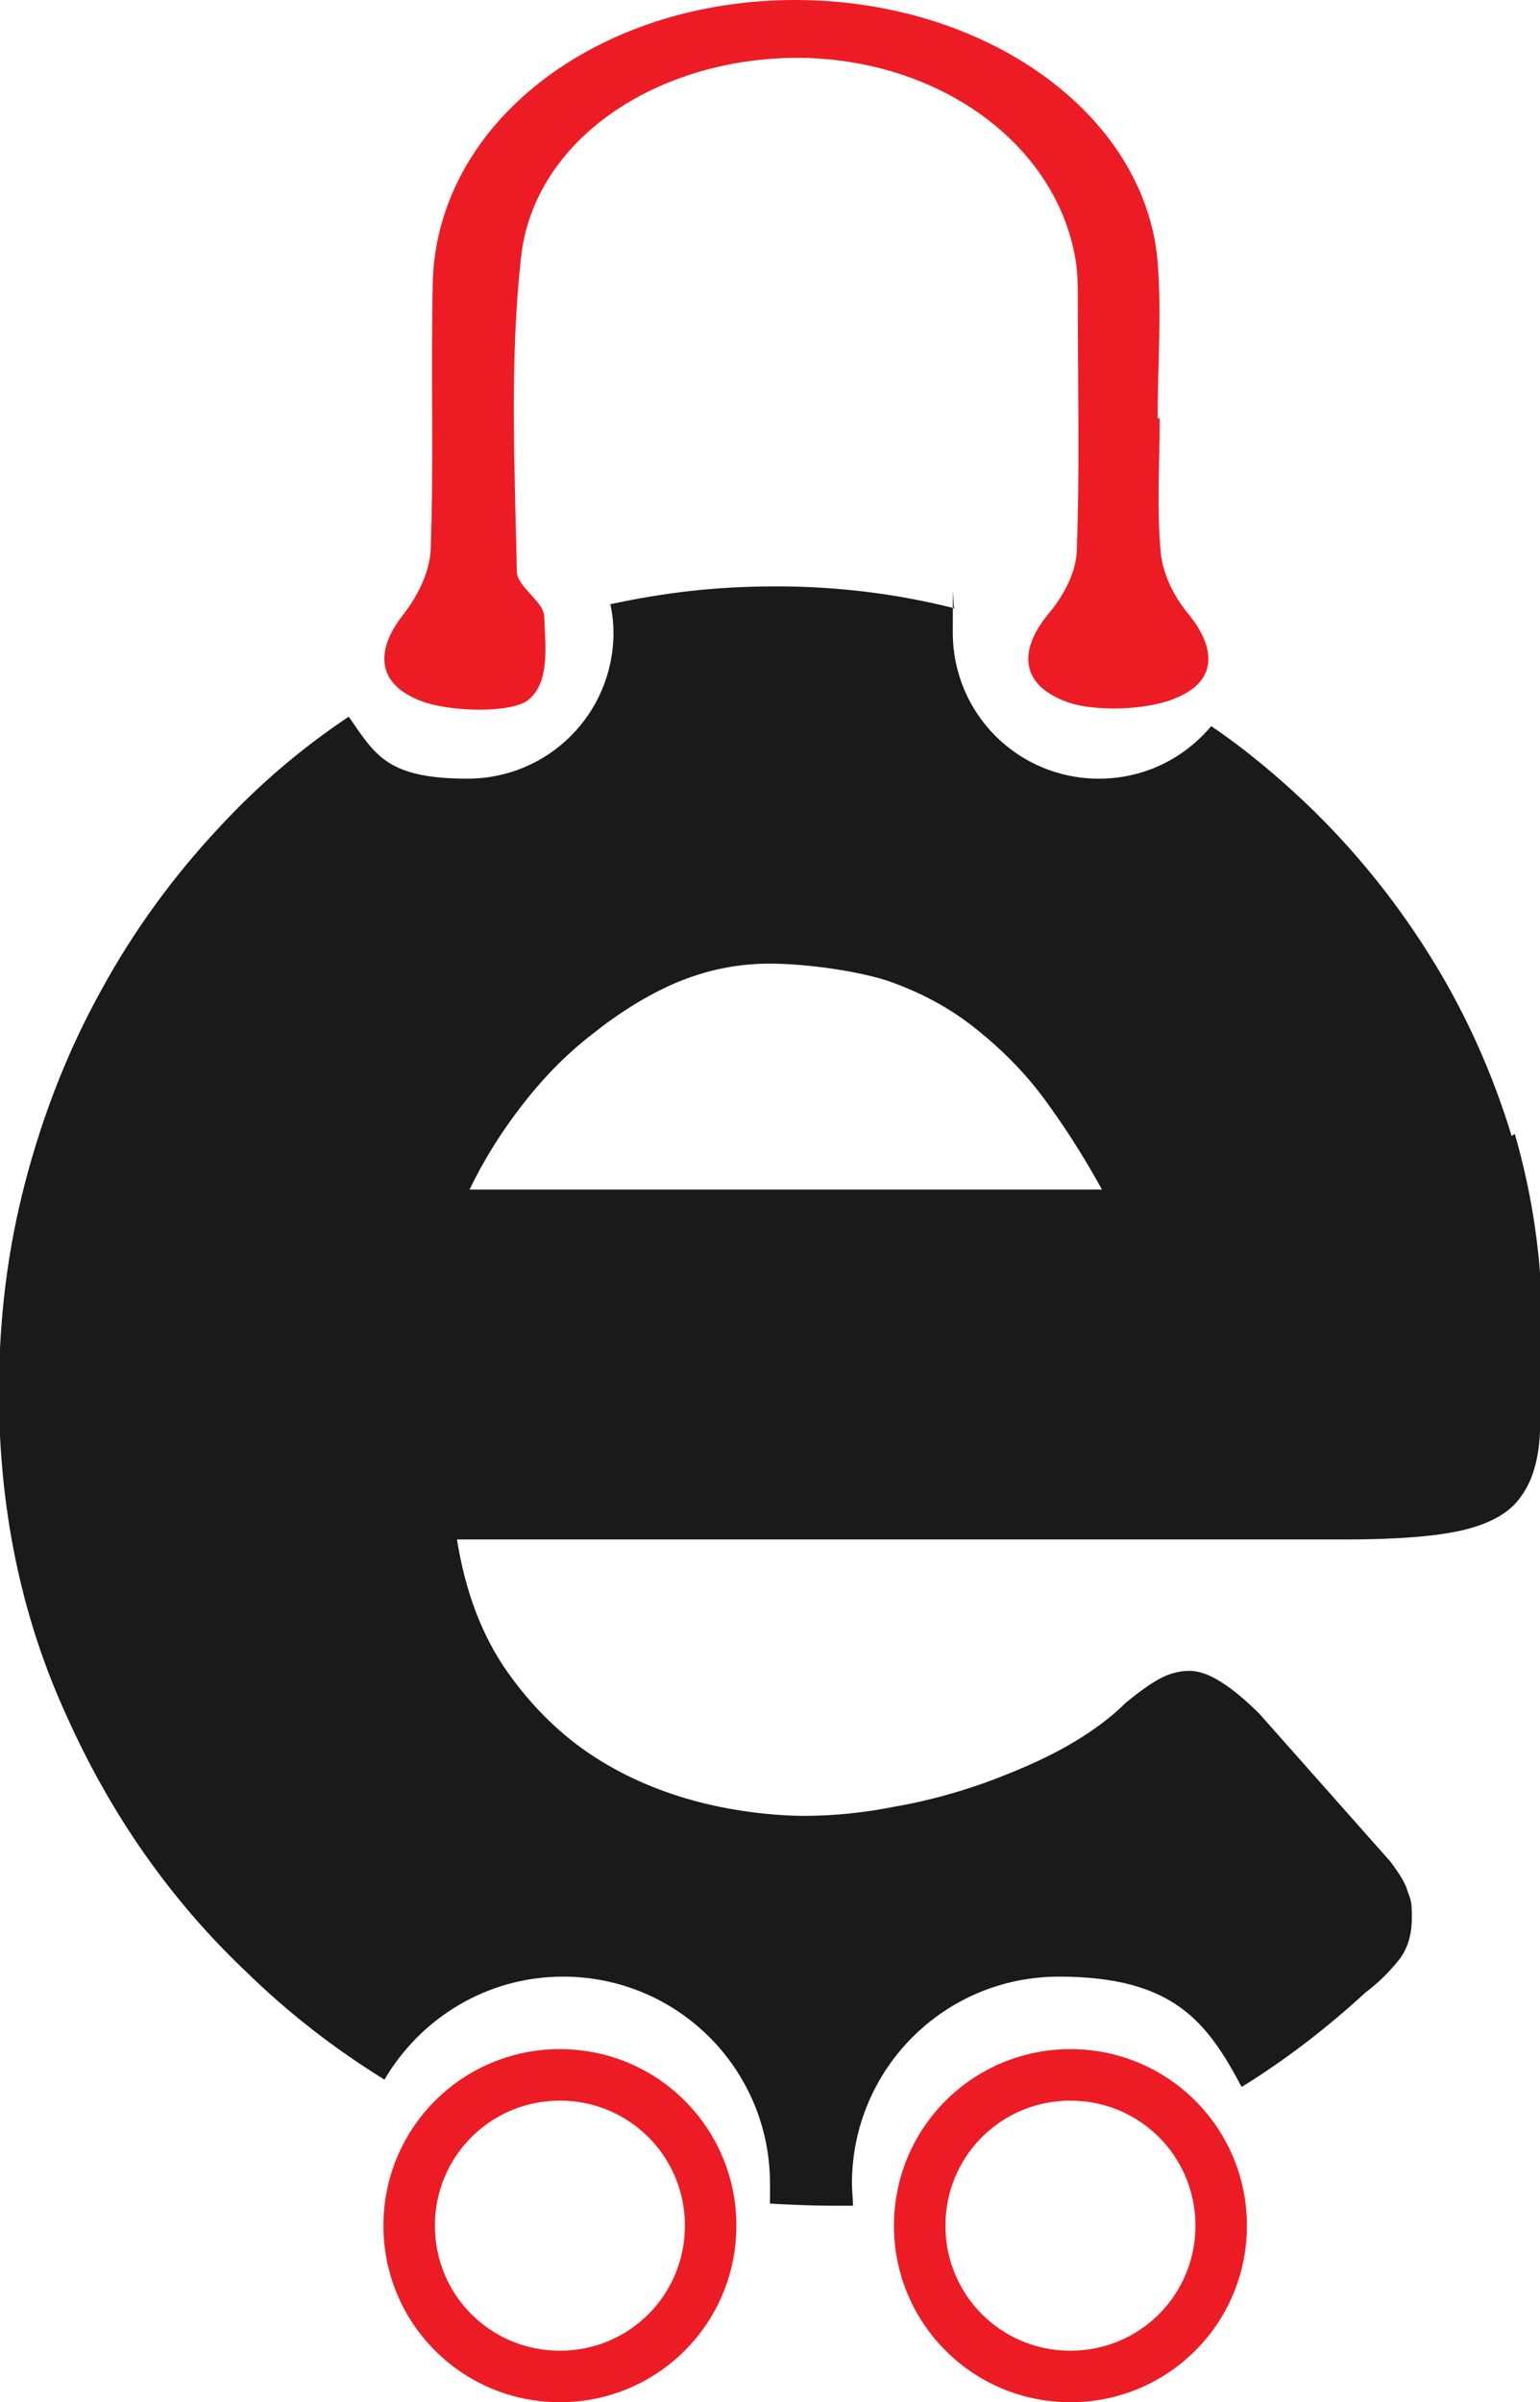
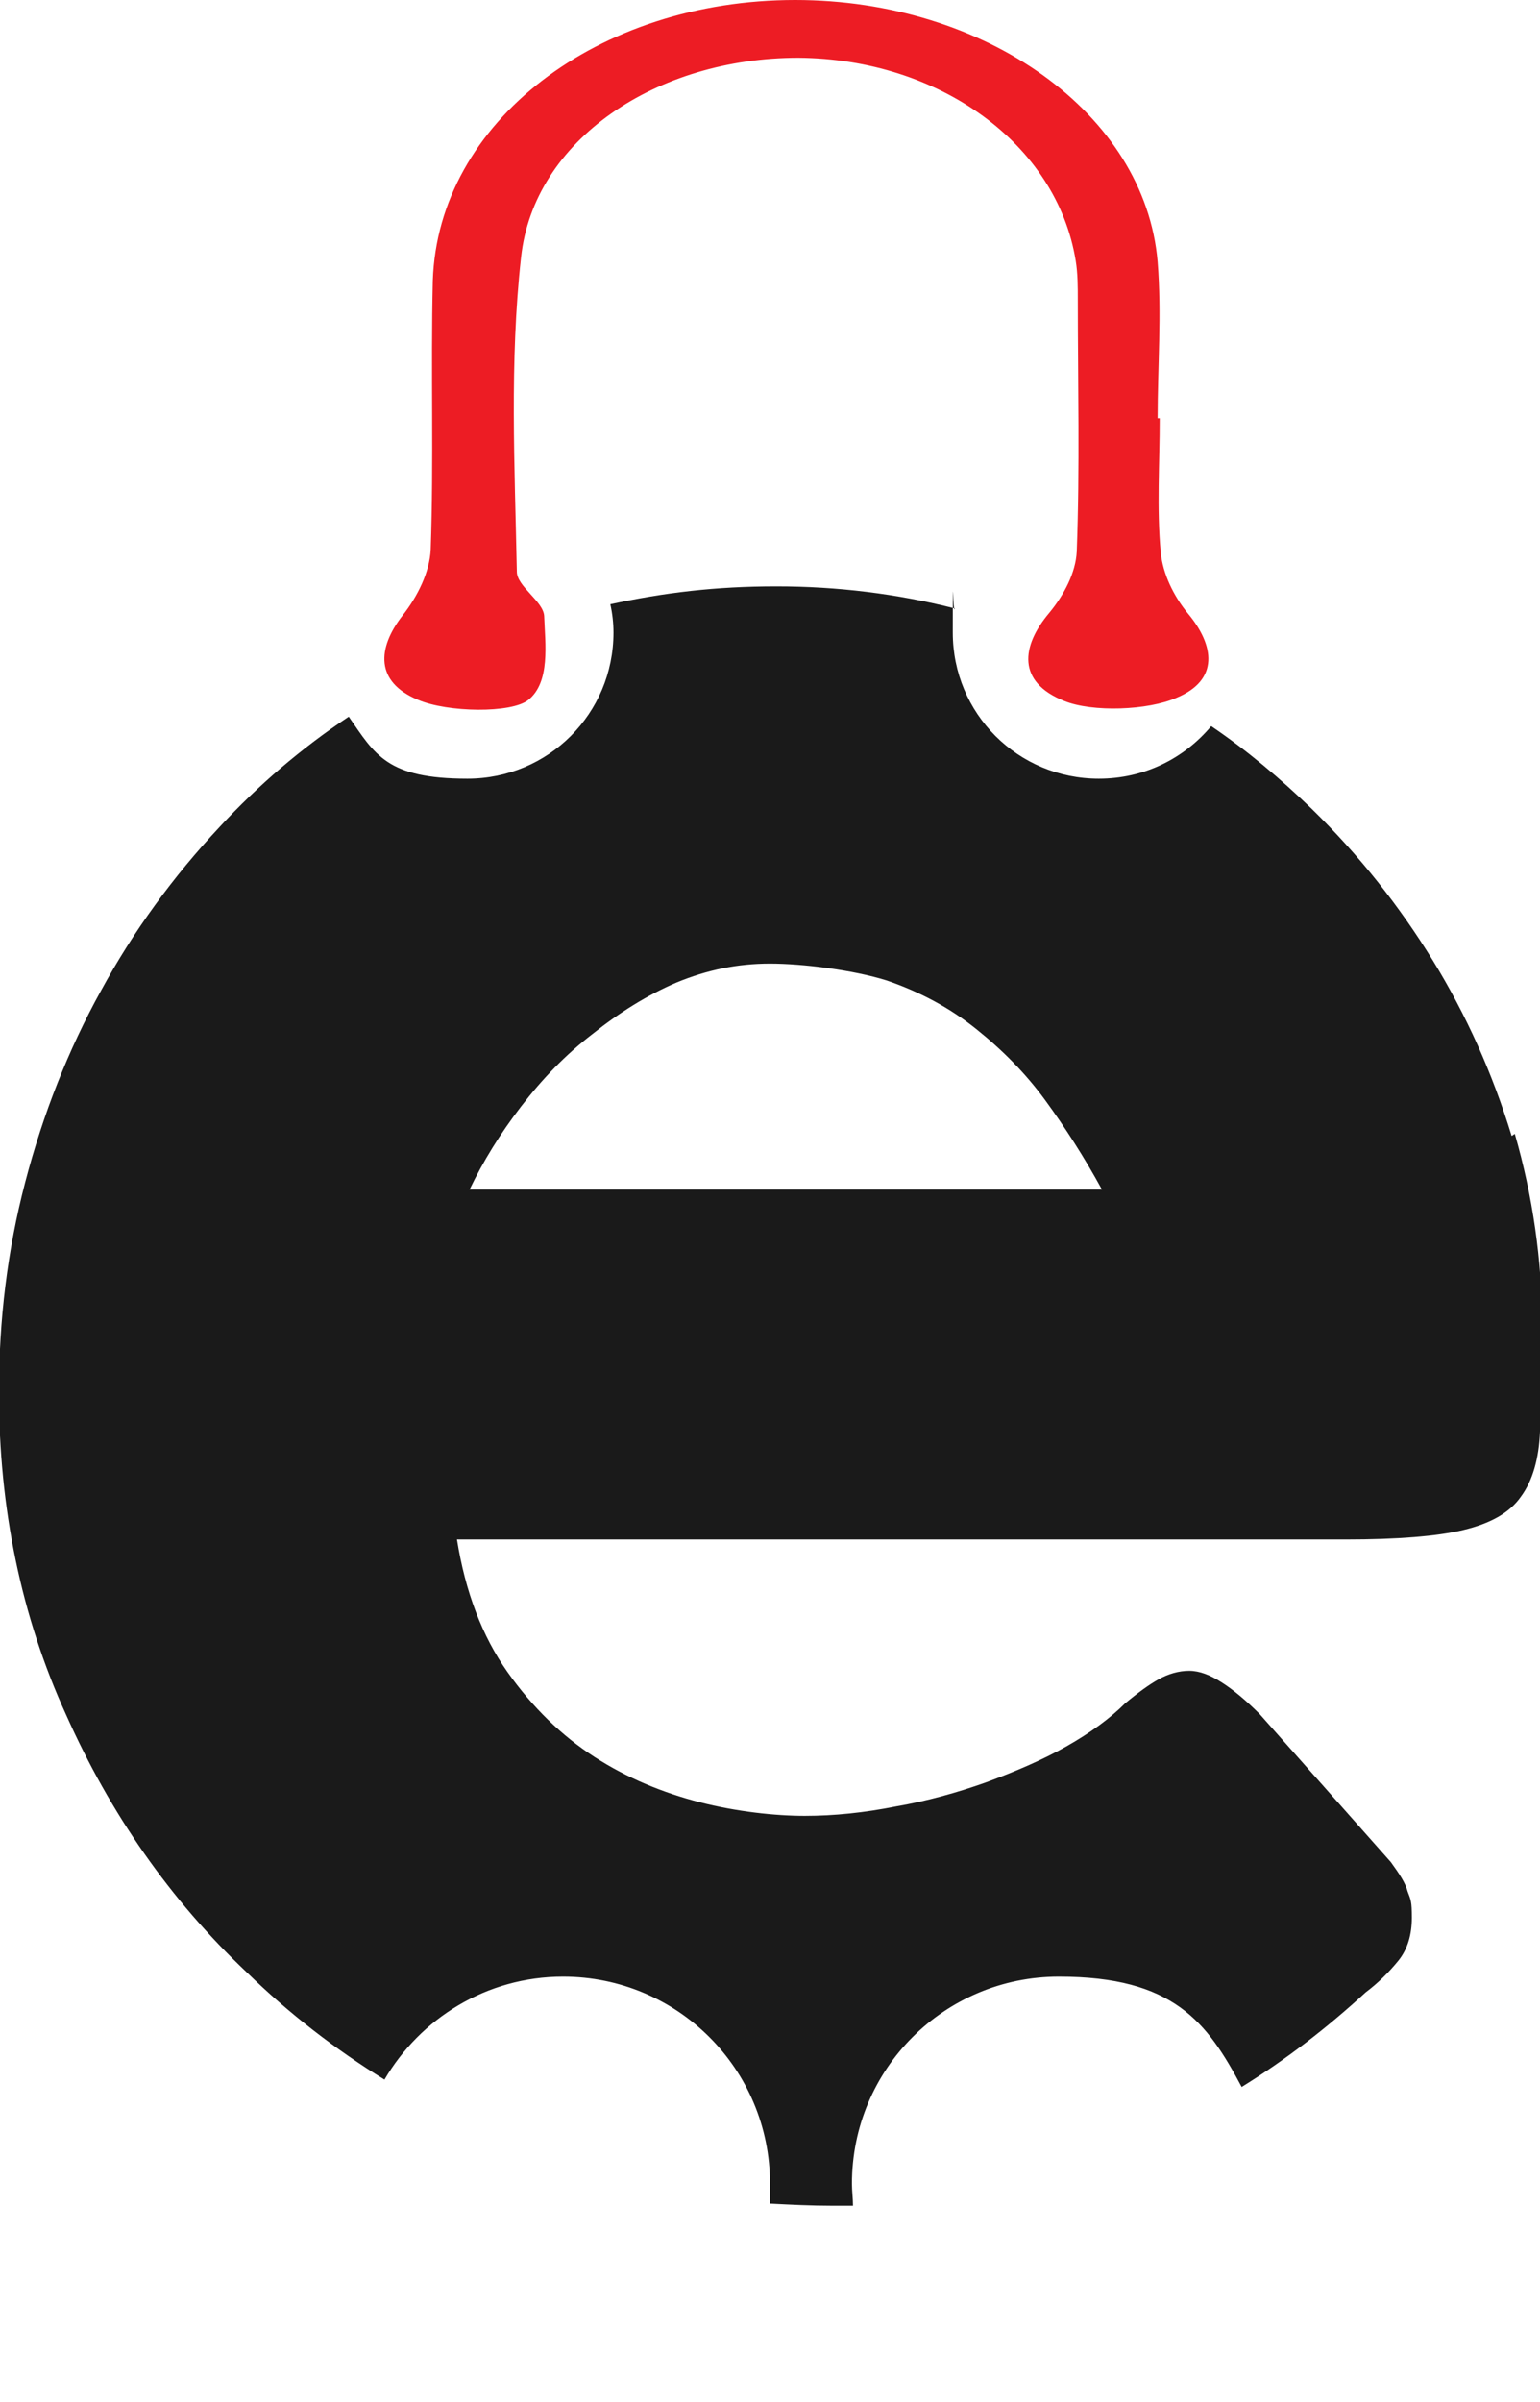
<svg xmlns="http://www.w3.org/2000/svg" id="Layer_1" data-name="Layer 1" viewBox="0 0 146.6 228.6">
  <defs>
    <style>
      .cls-1 {
        fill: #1a1a1a;
      }

      .cls-2 {
        fill: #ed1c24;
      }
    </style>
  </defs>
  <path class="cls-1" d="M143.9,108.1c-1.8-5.9-4.3-11.5-7.5-16.7-3.2-5.2-7-10-11.5-14.4-3-2.9-6.2-5.6-9.6-7.9-2.6,3.1-6.4,5-10.7,5-7.7,0-13.9-6.2-13.9-13.9s0-1.5.2-2.3c-5.5-1.4-11.2-2.1-17-2.1s-10.7.6-15.8,1.7c.2.9.3,1.8.3,2.7,0,7.7-6.2,13.9-13.9,13.9s-8.8-2.3-11.3-5.9c-4.5,3-8.6,6.5-12.3,10.5-4.4,4.7-8.2,9.9-11.3,15.6-3.1,5.6-5.5,11.7-7.2,18.2-1.7,6.5-2.5,13.1-2.5,20,0,11,2.1,21.3,6.4,30.7,4.2,9.4,9.9,17.6,17.2,24.5,4,3.9,8.4,7.3,13.1,10.2,3.4-5.8,9.7-9.8,17-9.8,10.9,0,19.7,8.8,19.7,19.7s0,1.3,0,1.9c2,.1,3.9.2,5.9.2s1.3,0,2,0c0-.7-.1-1.4-.1-2.1,0-10.9,8.8-19.7,19.7-19.7s14.1,4.3,17.4,10.5c4.2-2.6,8.1-5.6,11.8-9,1.2-.9,2.2-1.9,3.1-3,.9-1.1,1.3-2.5,1.3-4.1s-.1-1.7-.4-2.5c-.2-.8-.8-1.7-1.6-2.8l-12.5-14.1c-1.3-1.3-2.5-2.3-3.6-3-1.1-.7-2.1-1.1-3.1-1.1s-2,.3-2.9.8c-.9.5-2,1.3-3.2,2.3-1.4,1.4-3.3,2.8-5.6,4.1s-4.9,2.4-7.6,3.4c-2.8,1-5.7,1.8-8.6,2.3-3,.6-5.9.9-8.7.9s-6.5-.4-10-1.3c-3.5-.9-6.9-2.3-10-4.3-3.1-2-5.9-4.7-8.3-8.1s-4-7.6-4.8-12.6h84.6c4.9,0,8.7-.3,11.2-.9,2.5-.6,4.4-1.6,5.5-3.2,1.1-1.5,1.7-3.6,1.8-6.2.1-2.6.2-5.9.2-10,0-6.3-.9-12.4-2.6-18.3ZM44.7,113.2c1.3-2.7,2.9-5.3,4.9-7.9,2-2.6,4.2-4.9,6.8-6.9,2.5-2,5.2-3.7,8-4.9,2.9-1.2,5.8-1.8,8.9-1.8s7.9.6,11.1,1.6c3.2,1.1,6,2.6,8.5,4.6,2.5,2,4.7,4.2,6.6,6.8,1.9,2.6,3.7,5.4,5.4,8.5h-60.1Z" />
-   <path class="cls-2" d="M101.9,195c-9.3,0-16.8,7.5-16.8,16.8s7.5,16.8,16.8,16.8,16.8-7.5,16.8-16.8-7.5-16.8-16.8-16.8ZM101.9,223.7c-6.6,0-11.9-5.3-11.9-11.9s5.3-11.9,11.9-11.9,11.9,5.3,11.9,11.9-5.3,11.9-11.9,11.9Z" />
-   <path class="cls-2" d="M53.3,195c-9.3,0-16.8,7.5-16.8,16.8s7.5,16.8,16.8,16.8,16.8-7.5,16.8-16.8-7.5-16.8-16.8-16.8ZM53.3,223.7c-6.6,0-11.9-5.3-11.9-11.9s5.3-11.9,11.9-11.9,11.9,5.3,11.9,11.9-5.3,11.9-11.9,11.9Z" />
  <path class="cls-2" d="M110.4,39.8c0,4.3-.3,8.6.1,12.8.2,2,1.2,4.1,2.6,5.8,2.5,3,3,6.3-1.1,8-2.7,1.2-8,1.4-10.7.3-4.5-1.8-4.1-5.2-1.4-8.4,1.4-1.7,2.5-3.8,2.6-5.8.3-8,.1-16,.1-24,0-1.2,0-2.5-.2-3.7-1.8-11.1-13-19.2-26.4-19.3-13.5,0-25.2,7.8-26.4,19-1.1,9.9-.6,19.9-.4,29.9,0,1.4,2.5,2.8,2.6,4.2.1,2.7.6,6.3-1.5,8-1.6,1.3-7.7,1.2-10.5,0-4.1-1.7-3.9-4.9-1.5-8,1.5-1.9,2.6-4.2,2.7-6.3.3-8.5,0-17.1.2-25.6C41.7,11.6,56.9,0,75.7,0c18.1,0,33.3,10.8,34.5,24.9.4,5,0,10,0,14.9,0,0,0,0,.1,0Z" />
</svg>